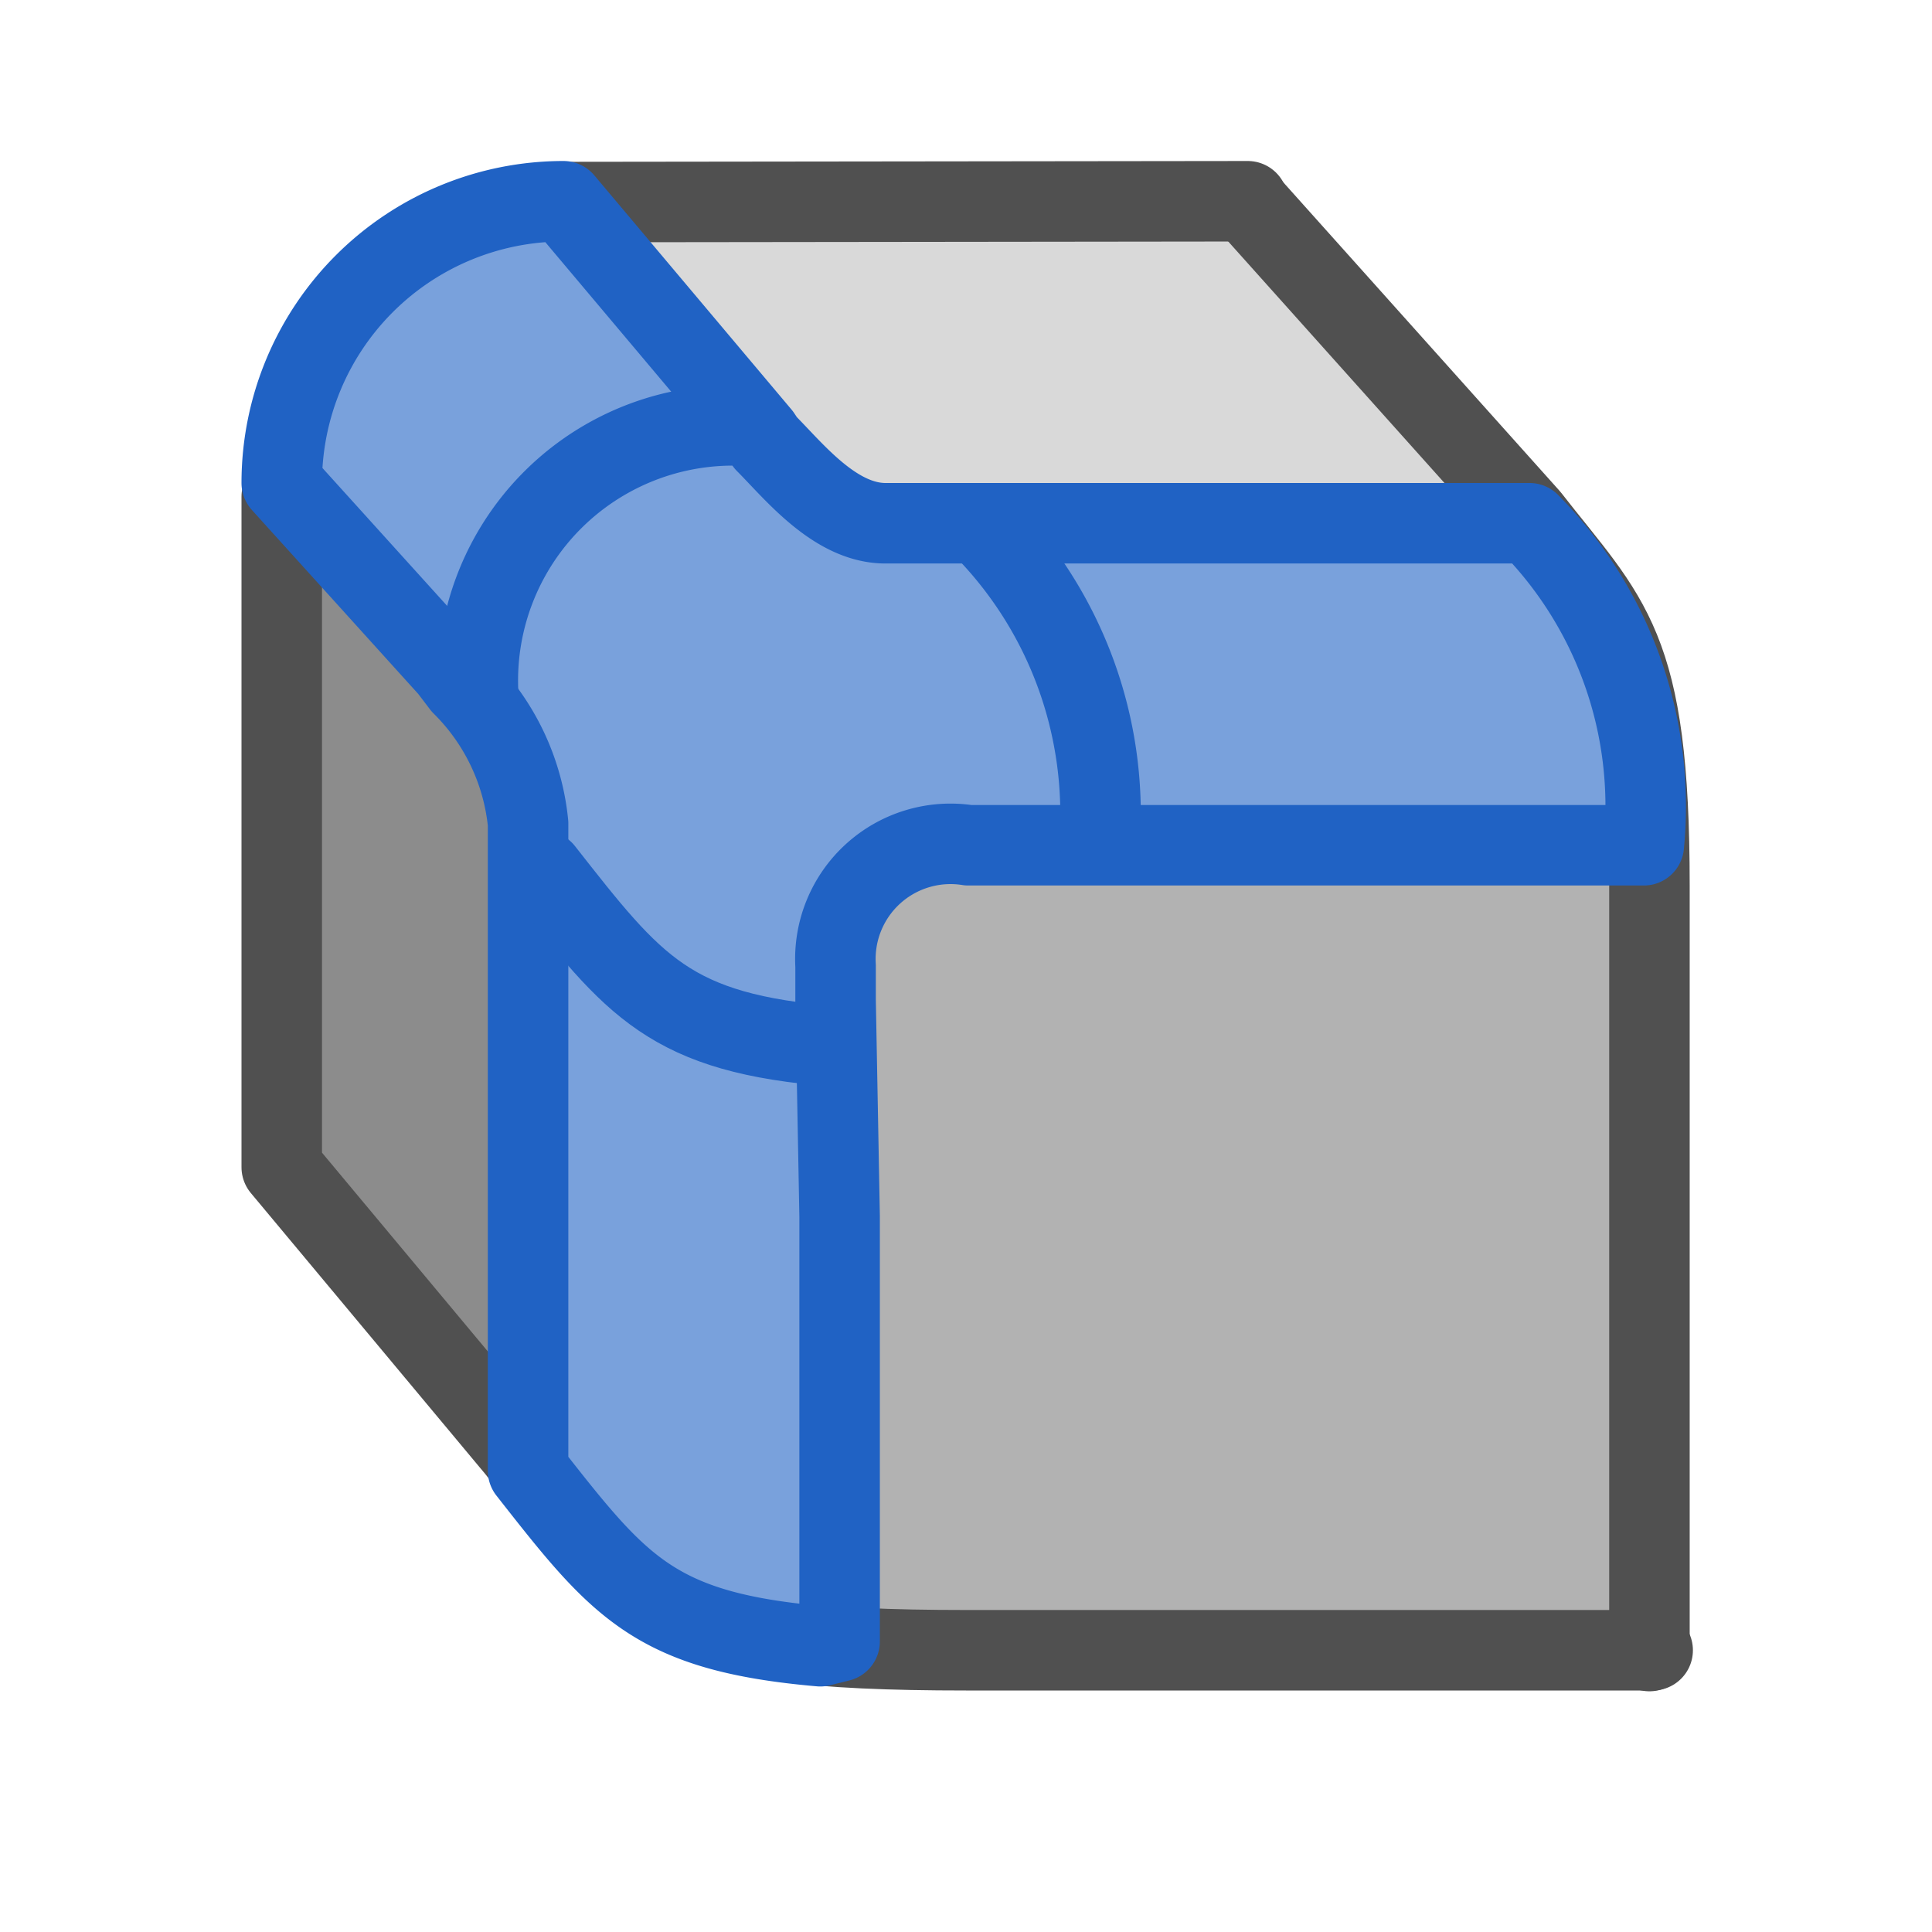
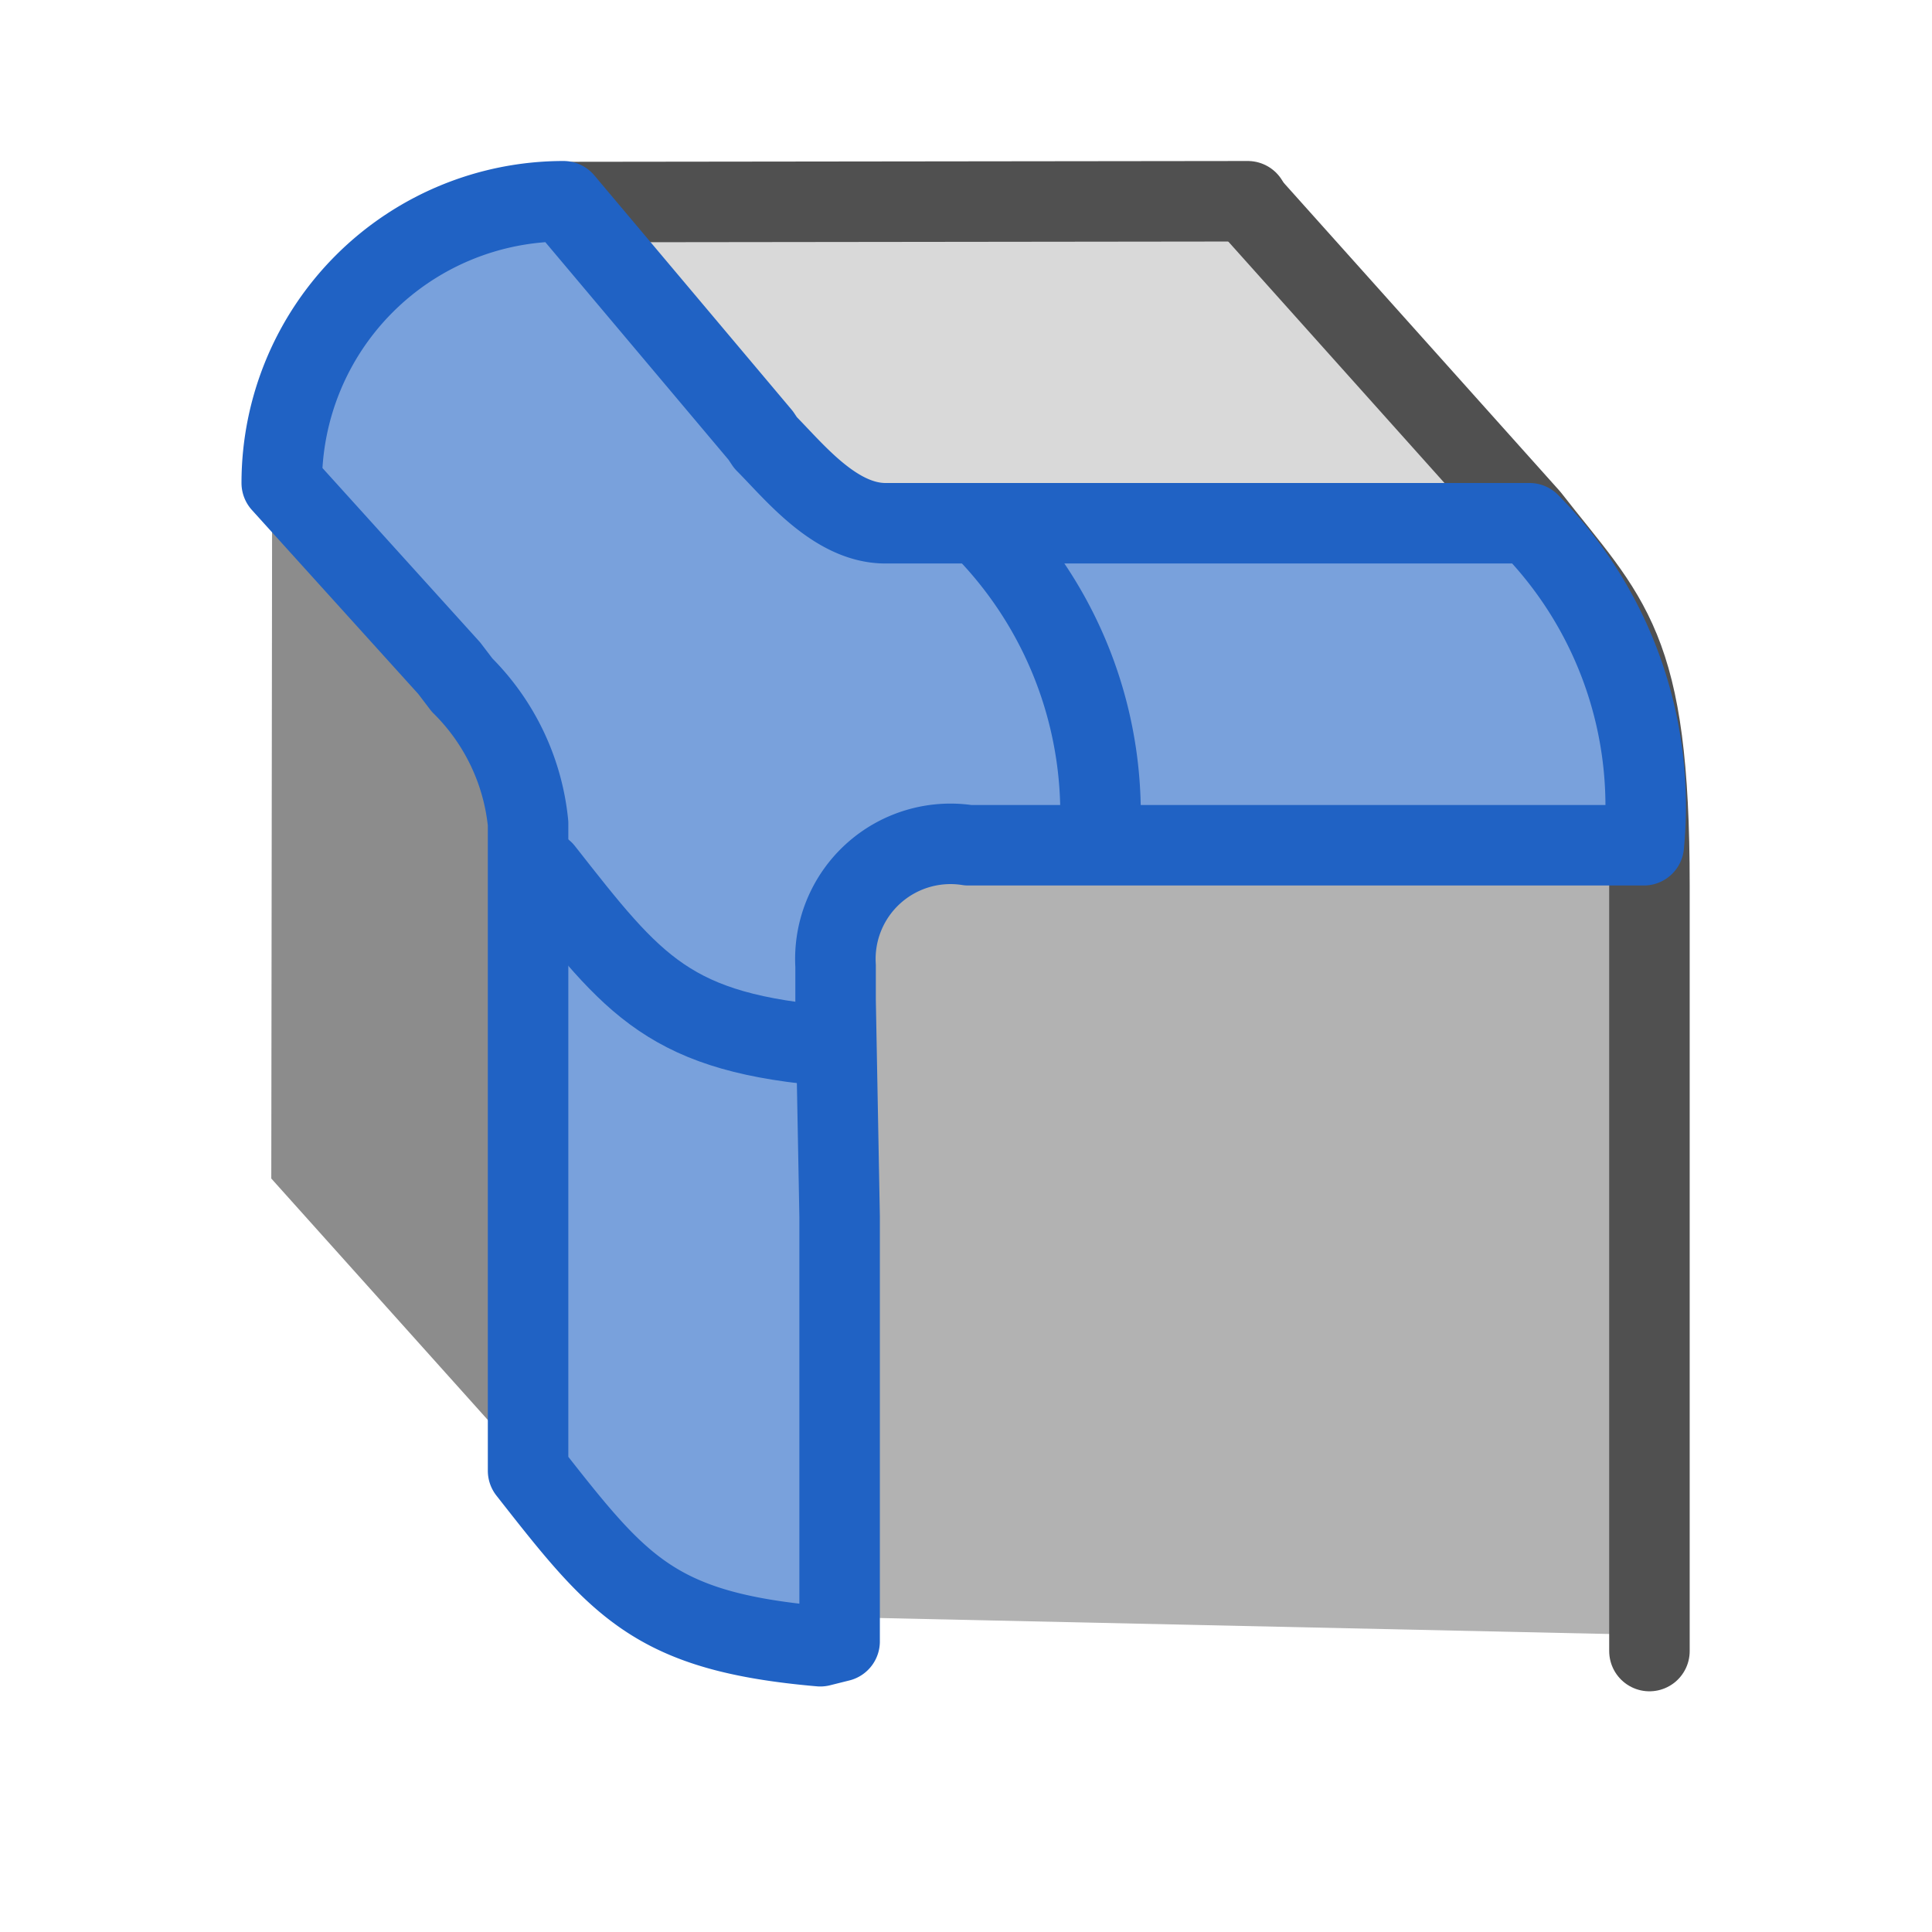
<svg xmlns="http://www.w3.org/2000/svg" id="icon" viewBox="0 0 24 24">
  <defs>
    <style>.cls-1{fill:#b2b2b2;}.cls-2{fill:#8c8c8c;}.cls-3{fill:#d9d9d9;}.cls-4{fill:none;stroke:#505050;}.cls-4,.cls-5{stroke-linecap:round;stroke-linejoin:round;}.cls-5{fill:#79a1dc;stroke:#2062c4;}</style>
  </defs>
  <polygon class="cls-1" points="8.2 20.04 20.53 20.31 20.63 8.7 12.15 8.56 9.99 9.21 8.72 11.01 8.2 20.04" />
  <polygon class="cls-2" points="3.38 6.52 8.39 11.83 8.5 20.36 3.37 14.64 3.38 6.52" />
  <polygon class="cls-3" points="7.01 2.72 15.36 2.46 20.67 8.65 11.98 8.44 7.01 2.72" />
  <line class="cls-4" x1="7.13" y1="2.51" x2="15.5" y2="2.5" />
  <path class="cls-4" d="M15.49,2.51,19,6.43C20,7.71,20.49,8,20.49,11c0,0,0,9.51,0,9.51" />
-   <path class="cls-4" d="M3.5,6.17V14.5L6.42,18C8,20,8.18,20.5,12,20.5c0,0,8.53,0,8.53,0" />
  <path class="cls-5" d="M5.74,8.51a2.81,2.81,0,0,1,.82,1.72l0,.89,0,7.15c1.13,1.44,1.56,2,3.63,2.18l.24-.06V15.11l-.05-2.68V12a1.43,1.43,0,0,1,1.65-1.5h8.39a5,5,0,0,0-1.42-4H11c-.63,0-1.14-.65-1.49-1l-.06-.09L7,2.5A3.5,3.5,0,0,0,3.5,6L5.58,8.3Z" />
-   <path class="cls-5" d="M5.94,8.62A3.17,3.17,0,0,1,9.3,5.29" />
  <path class="cls-5" d="M12.26,6.6a5.07,5.07,0,0,1,1.4,3.85" />
  <path class="cls-5" d="M10.38,13c-2.06-.16-2.5-.74-3.63-2.18" />
</svg>